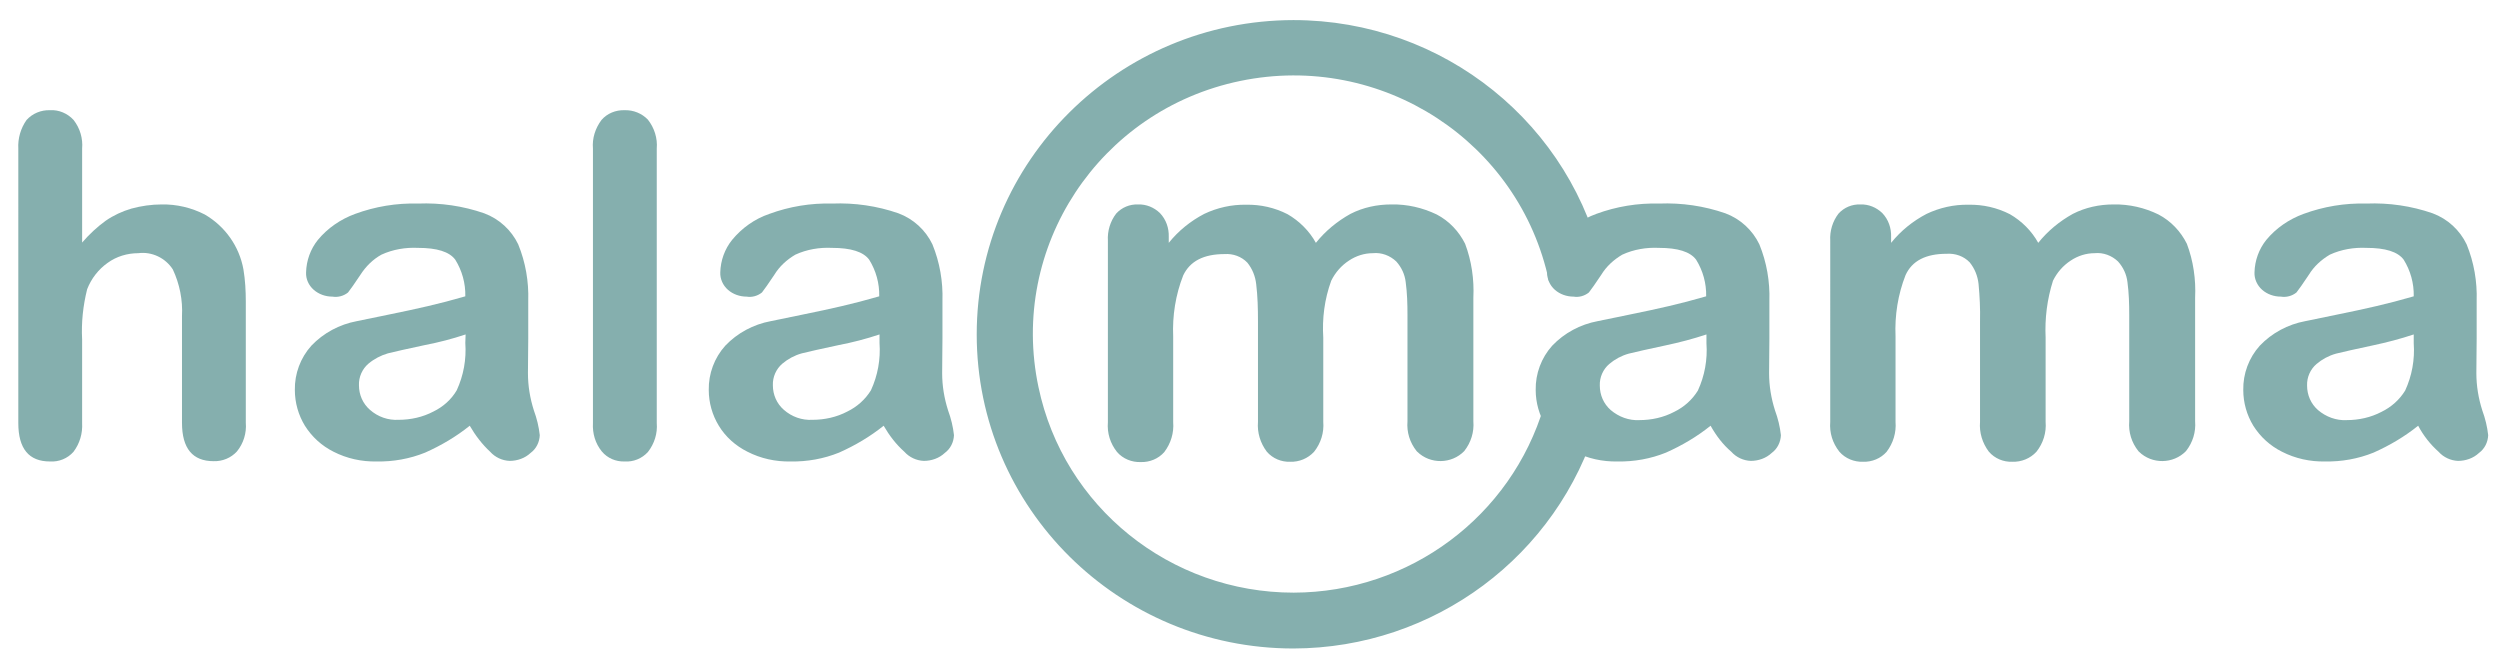
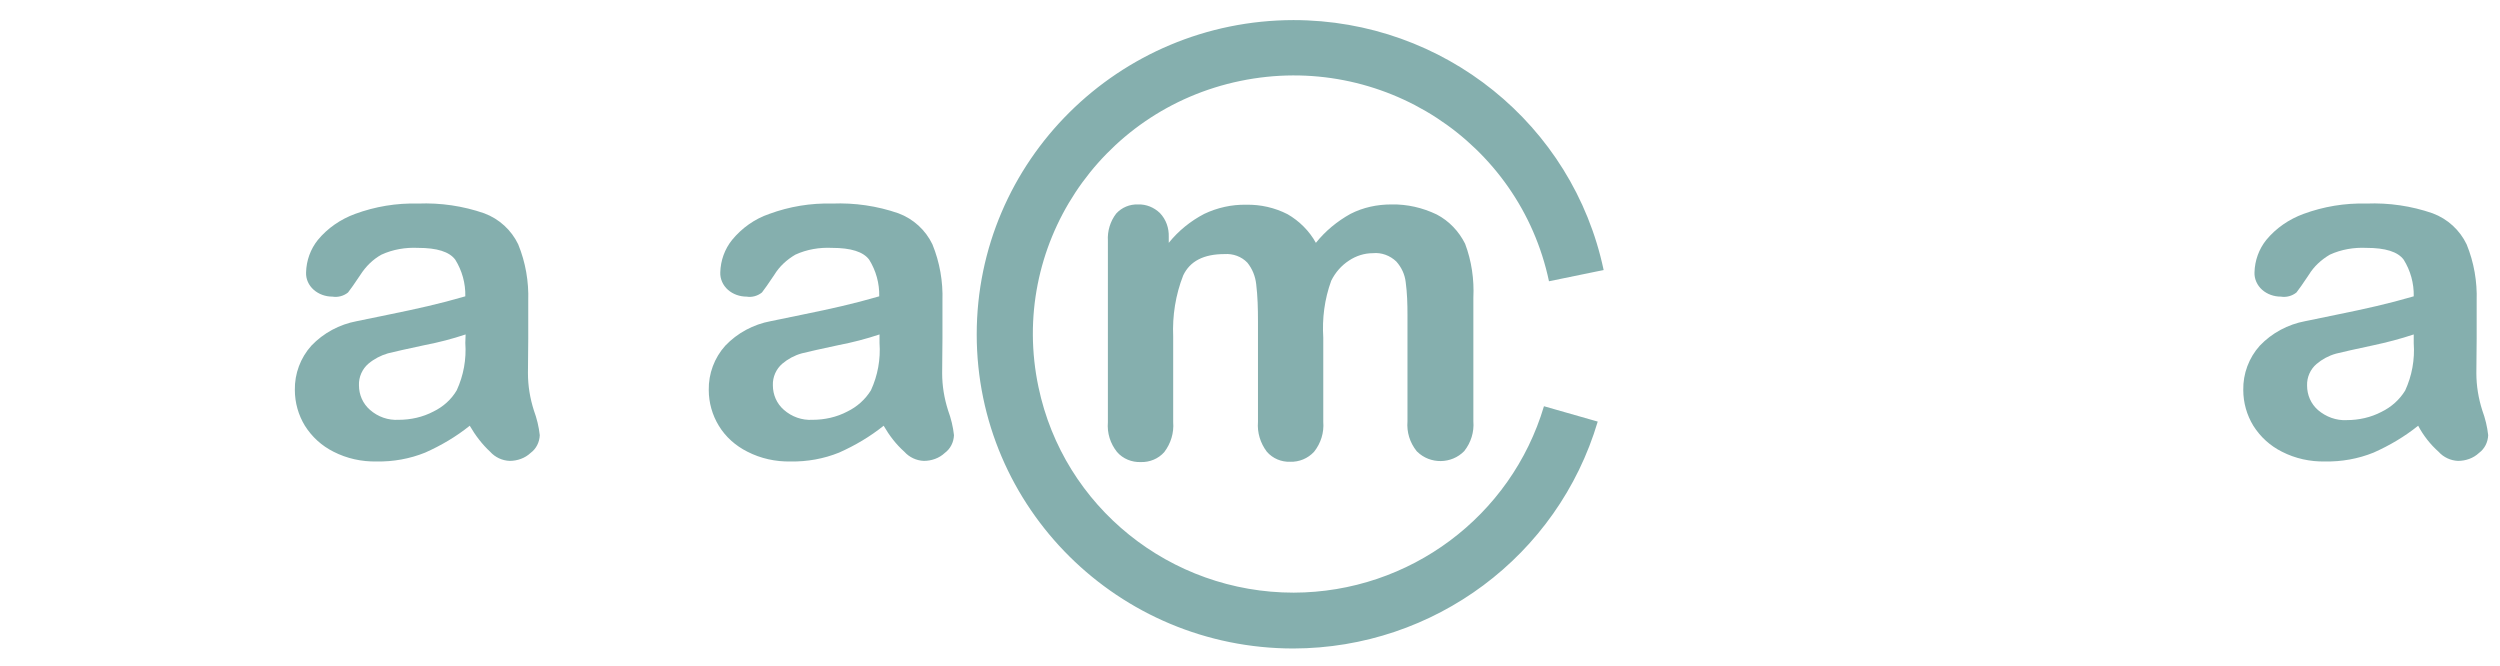
<svg xmlns="http://www.w3.org/2000/svg" xml:space="preserve" style="enable-background:new 0 0 846.2 225.4;" viewBox="0 0 846.2 225.4" y="0px" x="0px" id="Layer_1" version="1.1">
  <style type="text/css">
	.st0{fill:#85AFAE;}
</style>
-   <path d="M27.8,50.3v31.8c2.4-2.8,5.1-5.3,8-7.4c2.6-1.8,5.6-3.2,8.7-4.1c3.3-0.9,6.8-1.4,10.2-1.4  c5.1-0.1,10.1,1.1,14.6,3.4c6.9,4,11.7,10.8,13.1,18.6c0.6,3.6,0.8,7.3,0.8,10.9v41c0.3,3.5-0.8,7-3,9.7c-2,2.2-4.9,3.4-7.9,3.3  c-7.1,0-10.7-4.3-10.7-13v-36.1c0.3-5.4-0.8-10.9-3.1-15.8c-2.5-3.9-7.1-6.1-11.7-5.5c-3.7,0-7.4,1.1-10.4,3.3  c-3.1,2.2-5.5,5.3-6.9,8.9c-1.4,5.6-2,11.3-1.7,17v28.3c0.2,3.5-0.8,6.9-2.9,9.7c-2,2.3-5,3.5-8,3.3c-7.1,0-10.7-4.3-10.7-13V50.3  C6,46.9,7,43.4,9,40.6c2-2.2,4.9-3.4,7.9-3.3c3-0.2,6,1.1,8,3.3C27.1,43.4,28.1,46.9,27.8,50.3" class="st0" />
  <path d="M157.6,113.2c-4.5,1.5-9.1,2.7-13.8,3.6c-6,1.3-10.2,2.2-12.5,2.8c-2.4,0.7-4.7,1.9-6.6,3.5  c-2.1,1.8-3.3,4.5-3.2,7.3c0,3.2,1.3,6.2,3.7,8.3c2.7,2.4,6.2,3.6,9.7,3.4c4.1,0,8.2-0.9,11.8-2.8c3.3-1.6,6.1-4.1,7.9-7.2  c2.3-5,3.3-10.5,2.9-16L157.6,113.2L157.6,113.2z M159,144.1c-4.6,3.7-9.7,6.7-15.1,9.1c-5.2,2.1-10.8,3.1-16.4,3  c-5.1,0.1-10.1-1-14.6-3.3c-4-2-7.3-5-9.7-8.8c-2.2-3.6-3.4-7.8-3.4-12.1c-0.1-5.5,1.9-10.9,5.6-15c4.1-4.3,9.5-7.2,15.4-8.3  c1.4-0.3,4.8-1,10.2-2.1c5.4-1.1,10.1-2.1,13.9-3c3.9-0.9,8.1-2,12.6-3.3c0.1-4.4-1.1-8.7-3.4-12.4c-2-2.7-6.2-4-12.6-4  c-4.2-0.2-8.5,0.5-12.4,2.3c-2.9,1.6-5.3,4-7.1,6.8c-2,3-3.4,5-4.2,6c-1.5,1.2-3.4,1.7-5.3,1.4c-2.3,0-4.6-0.8-6.3-2.3  c-1.7-1.5-2.7-3.6-2.6-5.9c0.1-4,1.5-7.9,4-11c3.3-4,7.7-7,12.6-8.8c6.8-2.5,14-3.7,21.3-3.5c7.6-0.3,15.2,0.8,22.4,3.3  c5.1,1.9,9.2,5.7,11.5,10.5c2.5,6.1,3.6,12.6,3.4,19.1c0,5,0,9.3,0,12.8c0,3.5-0.1,7.4-0.1,11.7c0,4.3,0.7,8.5,2,12.6  c1,2.7,1.7,5.6,2,8.4c-0.1,2.4-1.2,4.6-3.1,6c-1.9,1.8-4.5,2.7-7.1,2.7c-2.5-0.1-4.9-1.2-6.6-3.1C163.3,150.5,160.9,147.4,159,144.1" class="st0" />
-   <path d="M200.7,143.2V50.3c-0.3-3.5,0.8-6.9,2.9-9.7c1.9-2.2,4.8-3.4,7.8-3.3c3-0.1,5.9,1.1,7.9,3.2  c2.2,2.8,3.3,6.3,3,9.8v92.9c0.3,3.5-0.8,7-3,9.8c-2,2.2-4.9,3.4-7.9,3.2c-2.9,0.1-5.8-1.1-7.7-3.4  C201.5,150.1,200.5,146.7,200.7,143.2" class="st0" />
  <path d="M297.7,113.2c-4.5,1.5-9.1,2.7-13.8,3.6c-6,1.3-10.2,2.2-12.5,2.8c-2.5,0.7-4.7,1.9-6.6,3.5  c-2.1,1.8-3.3,4.5-3.2,7.3c0,3.2,1.3,6.2,3.7,8.3c2.7,2.4,6.2,3.6,9.7,3.4c4.1,0,8.2-0.9,11.8-2.8c3.3-1.6,6.1-4.1,8-7.2  c2.3-5,3.3-10.5,2.9-16L297.7,113.2L297.7,113.2z M299.1,144.1c-4.6,3.7-9.7,6.7-15.1,9.1c-5.2,2.1-10.8,3.1-16.4,3  c-5.1,0.1-10.1-1-14.6-3.3c-4-2-7.4-5-9.7-8.8c-2.2-3.6-3.4-7.8-3.4-12.1c-0.1-5.5,1.9-10.9,5.6-15c4.1-4.3,9.5-7.2,15.4-8.3  c1.4-0.3,4.8-1,10.2-2.1c5.4-1.1,10.1-2.1,13.9-3c3.9-0.9,8.1-2,12.6-3.3c0.1-4.4-1.1-8.7-3.4-12.4c-2-2.7-6.2-4-12.6-4  c-4.2-0.2-8.5,0.5-12.4,2.3c-2.9,1.7-5.4,4-7.1,6.8c-2,3-3.4,5-4.2,6c-1.5,1.2-3.4,1.7-5.2,1.4c-2.3,0-4.6-0.8-6.3-2.3  c-1.7-1.5-2.7-3.7-2.6-5.9c0.1-4,1.5-7.9,4-11c3.3-4,7.6-7.1,12.6-8.8c6.8-2.5,14-3.7,21.3-3.5c7.6-0.3,15.2,0.8,22.4,3.3  c5.1,1.9,9.2,5.7,11.5,10.5c2.5,6.1,3.6,12.6,3.4,19.1c0,5,0,9.3,0,12.8c0,3.5-0.1,7.4-0.1,11.7c0,4.3,0.7,8.5,2,12.6  c1,2.7,1.7,5.6,2,8.4c-0.1,2.4-1.2,4.6-3.1,6c-1.9,1.8-4.5,2.7-7.1,2.7c-2.5-0.1-4.9-1.2-6.6-3.1C303.3,150.4,301,147.4,299.1,144.1" class="st0" />
  <path d="M447.9,114.3v28.5c0.3,3.6-0.8,7.2-3.1,10.1c-2.1,2.3-5.1,3.5-8.1,3.4c-3,0.1-5.9-1.1-7.9-3.4  c-2.2-2.9-3.3-6.5-3-10.1v-34.1c0-4.2-0.1-8.4-0.6-12.5c-0.3-2.7-1.3-5.2-3-7.3c-2-2.1-4.9-3.1-7.7-2.9c-7.1,0-11.7,2.4-14,7.2  c-2.6,6.6-3.7,13.7-3.4,20.7v29c0.3,3.6-0.8,7.2-3,10.1c-2,2.3-5,3.5-8,3.4c-3,0.1-6-1.1-8-3.4c-2.3-2.9-3.4-6.4-3.1-10.1V81.5  c-0.2-3.3,0.8-6.6,2.8-9.2c1.9-2.1,4.6-3.2,7.4-3.1c2.8-0.1,5.4,1,7.4,2.9c2.1,2.2,3.1,5.1,3,8.1v2c3.3-4.1,7.4-7.4,12-9.8  c4.4-2.1,9.3-3.2,14.2-3.1c4.9-0.1,9.7,1,14,3.2c4,2.3,7.4,5.7,9.6,9.7c3.2-4,7.2-7.3,11.7-9.8c4.3-2.2,9-3.2,13.9-3.2  c5.3-0.1,10.5,1.1,15.3,3.4c4.2,2.2,7.5,5.7,9.6,9.9c2.2,5.8,3.1,12.1,2.8,18.3v41.8c0.3,3.6-0.8,7.2-3.1,10.1  c-4.3,4.4-11.5,4.5-15.9,0.2c-0.1-0.1-0.2-0.2-0.2-0.2c-2.3-2.9-3.4-6.4-3.1-10.1v-36c0-3.7-0.1-7.4-0.6-11.1c-0.3-2.6-1.4-5-3.2-7  c-2.1-2-5-3.1-7.9-2.8c-2.9,0-5.7,0.9-8.1,2.5c-2.6,1.7-4.6,4-6,6.8C448.3,101.3,447.5,107.8,447.9,114.3" class="st0" />
-   <path d="M577.6,113.2c-4.5,1.5-9.1,2.7-13.8,3.7c-6,1.3-10.2,2.2-12.5,2.8c-2.5,0.7-4.7,1.9-6.6,3.5  c-2.1,1.8-3.3,4.5-3.2,7.3c0,3.2,1.3,6.2,3.7,8.3c2.7,2.3,6.2,3.6,9.7,3.4c4.1,0,8.2-0.9,11.8-2.8c3.3-1.6,6.1-4.1,8-7.2  c2.3-5,3.3-10.5,2.9-16C577.6,116.3,577.6,113.2,577.6,113.2z M579,144.1c-4.6,3.7-9.7,6.7-15.1,9.1c-5.2,2.1-10.8,3.1-16.4,3  c-5.1,0.1-10.1-1-14.6-3.3c-4-2-7.3-5-9.7-8.8c-2.2-3.6-3.4-7.8-3.4-12.1c-0.1-5.5,1.9-10.9,5.6-15c4.1-4.3,9.5-7.2,15.4-8.3  c1.4-0.3,4.8-1,10.2-2.1s10.1-2.1,13.9-3c3.9-0.9,8.1-2,12.6-3.3c0.1-4.4-1.1-8.7-3.4-12.4c-2-2.7-6.2-4-12.6-4  c-4.2-0.2-8.5,0.5-12.4,2.3c-2.9,1.7-5.4,4-7.1,6.8c-2,3-3.4,5-4.2,6c-1.5,1.2-3.4,1.7-5.2,1.4c-2.3,0-4.6-0.8-6.3-2.3  c-1.7-1.5-2.7-3.7-2.6-5.9c0.1-4,1.5-7.9,4-11c3.3-4,7.7-7,12.6-8.8c6.8-2.5,14-3.7,21.3-3.5c7.6-0.3,15.2,0.8,22.4,3.3  c5.1,1.9,9.2,5.7,11.5,10.5c2.5,6.1,3.6,12.6,3.4,19.1c0,5,0,9.3,0,12.8c0,3.5-0.1,7.4-0.1,11.7c0,4.3,0.7,8.5,2,12.6  c1,2.7,1.7,5.6,2,8.4c-0.1,2.4-1.2,4.6-3.1,6c-1.9,1.8-4.5,2.7-7.1,2.7c-2.5-0.1-4.9-1.2-6.6-3.1C583.2,150.5,580.9,147.5,579,144.1" class="st0" />
-   <path d="M692.4,114.3v28.5c0.3,3.6-0.8,7.2-3.1,10.1c-2.1,2.3-5.1,3.5-8.2,3.4c-3,0.1-5.9-1.1-7.9-3.4  c-2.2-2.9-3.3-6.5-3-10.1v-34.1c0.1-4.2-0.1-8.4-0.5-12.6c-0.3-2.7-1.3-5.2-3-7.3c-2-2.1-4.9-3.1-7.8-2.9c-7.1,0-11.7,2.4-13.9,7.2  c-2.6,6.6-3.7,13.7-3.4,20.7v29c0.3,3.6-0.8,7.2-3,10.1c-2,2.3-5,3.5-8,3.4c-3,0.1-6-1.1-8-3.4c-2.3-2.9-3.4-6.4-3.1-10.1V81.5  c-0.2-3.3,0.8-6.6,2.8-9.2c1.9-2.1,4.6-3.2,7.4-3.1c2.8-0.1,5.4,1,7.4,2.9c2.1,2.2,3.1,5.1,3,8.1v2c3.3-4.1,7.4-7.4,12-9.8  c4.4-2.1,9.3-3.2,14.2-3.1c4.9-0.1,9.7,1,14,3.2c4,2.3,7.4,5.7,9.6,9.7c3.2-4,7.2-7.3,11.7-9.8c4.3-2.2,9-3.2,13.8-3.2  c5.3-0.1,10.5,1.1,15.2,3.4c4.2,2.2,7.5,5.7,9.6,9.9c2.2,5.8,3.1,12.1,2.8,18.3v41.8c0.3,3.6-0.8,7.2-3.1,10.1  c-4.3,4.4-11.5,4.5-15.9,0.2c-0.1-0.1-0.2-0.2-0.2-0.2c-2.3-2.9-3.4-6.4-3.1-10.1v-36c0-3.7-0.1-7.4-0.6-11.1c-0.3-2.6-1.4-5-3.2-7  c-2.1-2-5-3.1-7.9-2.8c-2.9,0-5.7,0.9-8.1,2.5c-2.6,1.7-4.6,4-6,6.8C692.9,101.3,692.1,107.8,692.4,114.3" class="st0" />
  <path d="M817,113.2c-4.5,1.5-9.1,2.7-13.8,3.7c-6,1.3-10.2,2.2-12.5,2.8c-2.5,0.7-4.7,1.9-6.6,3.5  c-2.1,1.8-3.3,4.5-3.2,7.3c0,3.2,1.3,6.2,3.7,8.3c2.7,2.3,6.2,3.6,9.7,3.4c4.1,0,8.2-0.9,11.8-2.8c3.3-1.6,6.1-4.1,8-7.2  c2.3-5,3.3-10.5,2.9-16C817,116.3,817,113.2,817,113.2z M818.5,144.1c-4.6,3.7-9.7,6.7-15.1,9.1c-5.2,2.1-10.8,3.1-16.4,3  c-5.1,0.1-10.1-1-14.6-3.3c-4-2-7.3-5-9.7-8.8c-2.2-3.6-3.4-7.8-3.4-12.1c-0.1-5.5,1.9-10.9,5.6-15c4.1-4.3,9.5-7.2,15.4-8.3  c1.4-0.3,4.8-1,10.2-2.1s10.1-2.1,13.9-3c3.9-0.9,8.1-2,12.6-3.3c0.1-4.4-1.1-8.7-3.4-12.4c-2-2.7-6.2-4-12.6-4  c-4.2-0.2-8.5,0.5-12.4,2.3c-2.9,1.7-5.4,4-7.1,6.8c-2,3-3.4,5-4.2,6c-1.5,1.2-3.4,1.7-5.3,1.4c-2.3,0-4.6-0.8-6.3-2.3  c-1.7-1.5-2.7-3.7-2.6-5.9c0.1-4,1.5-7.9,4-11c3.3-4,7.7-7,12.6-8.8c6.8-2.5,14-3.7,21.3-3.5c7.6-0.3,15.2,0.8,22.4,3.3  c5.1,1.9,9.2,5.7,11.5,10.5c2.5,6.1,3.6,12.6,3.4,19.1c0,5,0,9.3,0,12.8c0,3.5-0.1,7.4-0.1,11.7c0,4.3,0.7,8.5,2,12.6  c1,2.7,1.7,5.6,2,8.4c-0.1,2.4-1.2,4.6-3.1,6c-1.9,1.8-4.5,2.7-7.1,2.7c-2.5-0.1-4.9-1.2-6.6-3.1  C822.7,150.5,820.3,147.5,818.5,144.1" class="st0" />
  <path d="M437.8,219.5c-59.2,0-107.2-47.6-107.2-106.3c0-58.7,48-106.3,107.2-106.4c50.8,0,94.6,35.3,105,84.6l-18.5,3.8  c-10-47.3-56.7-77.7-104.5-67.8s-78.3,56.3-68.3,103.6c8.5,40.6,44.6,69.6,86.4,69.6c39.2-0.1,73.6-25.8,84.7-63.1l18.2,5.2  C527.3,188.2,485.4,219.4,437.8,219.5" class="st0" />
</svg>